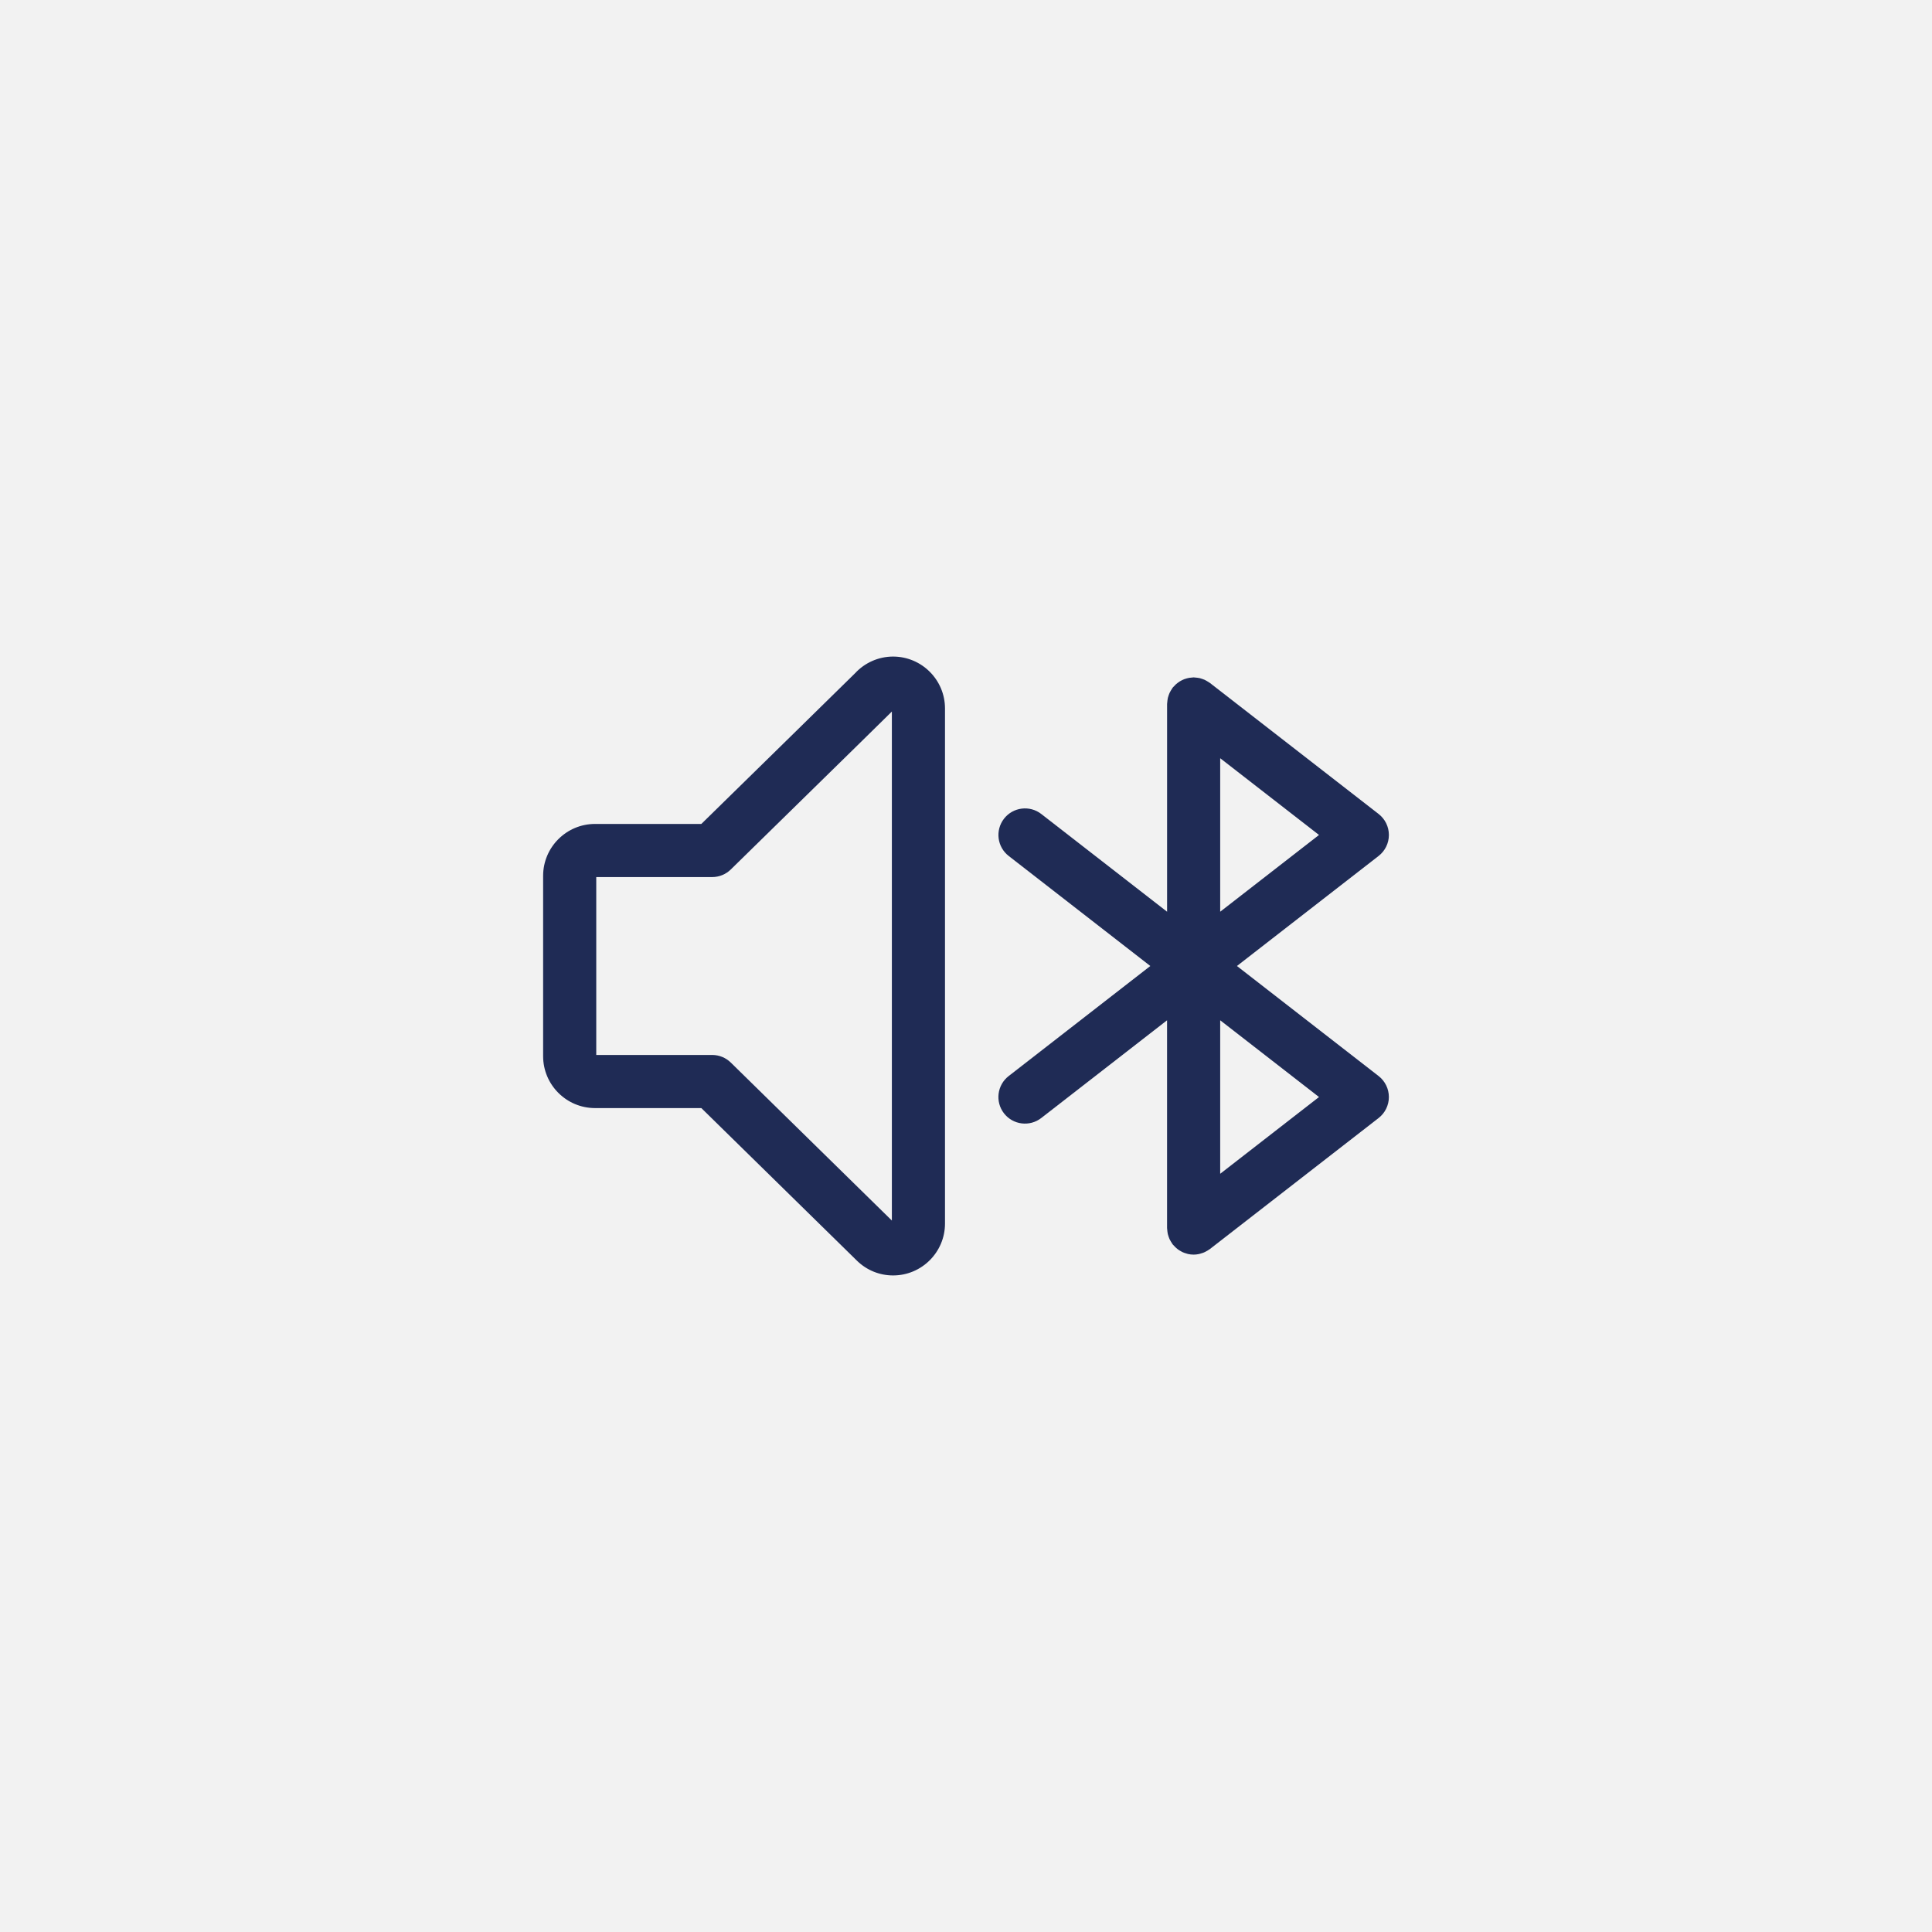
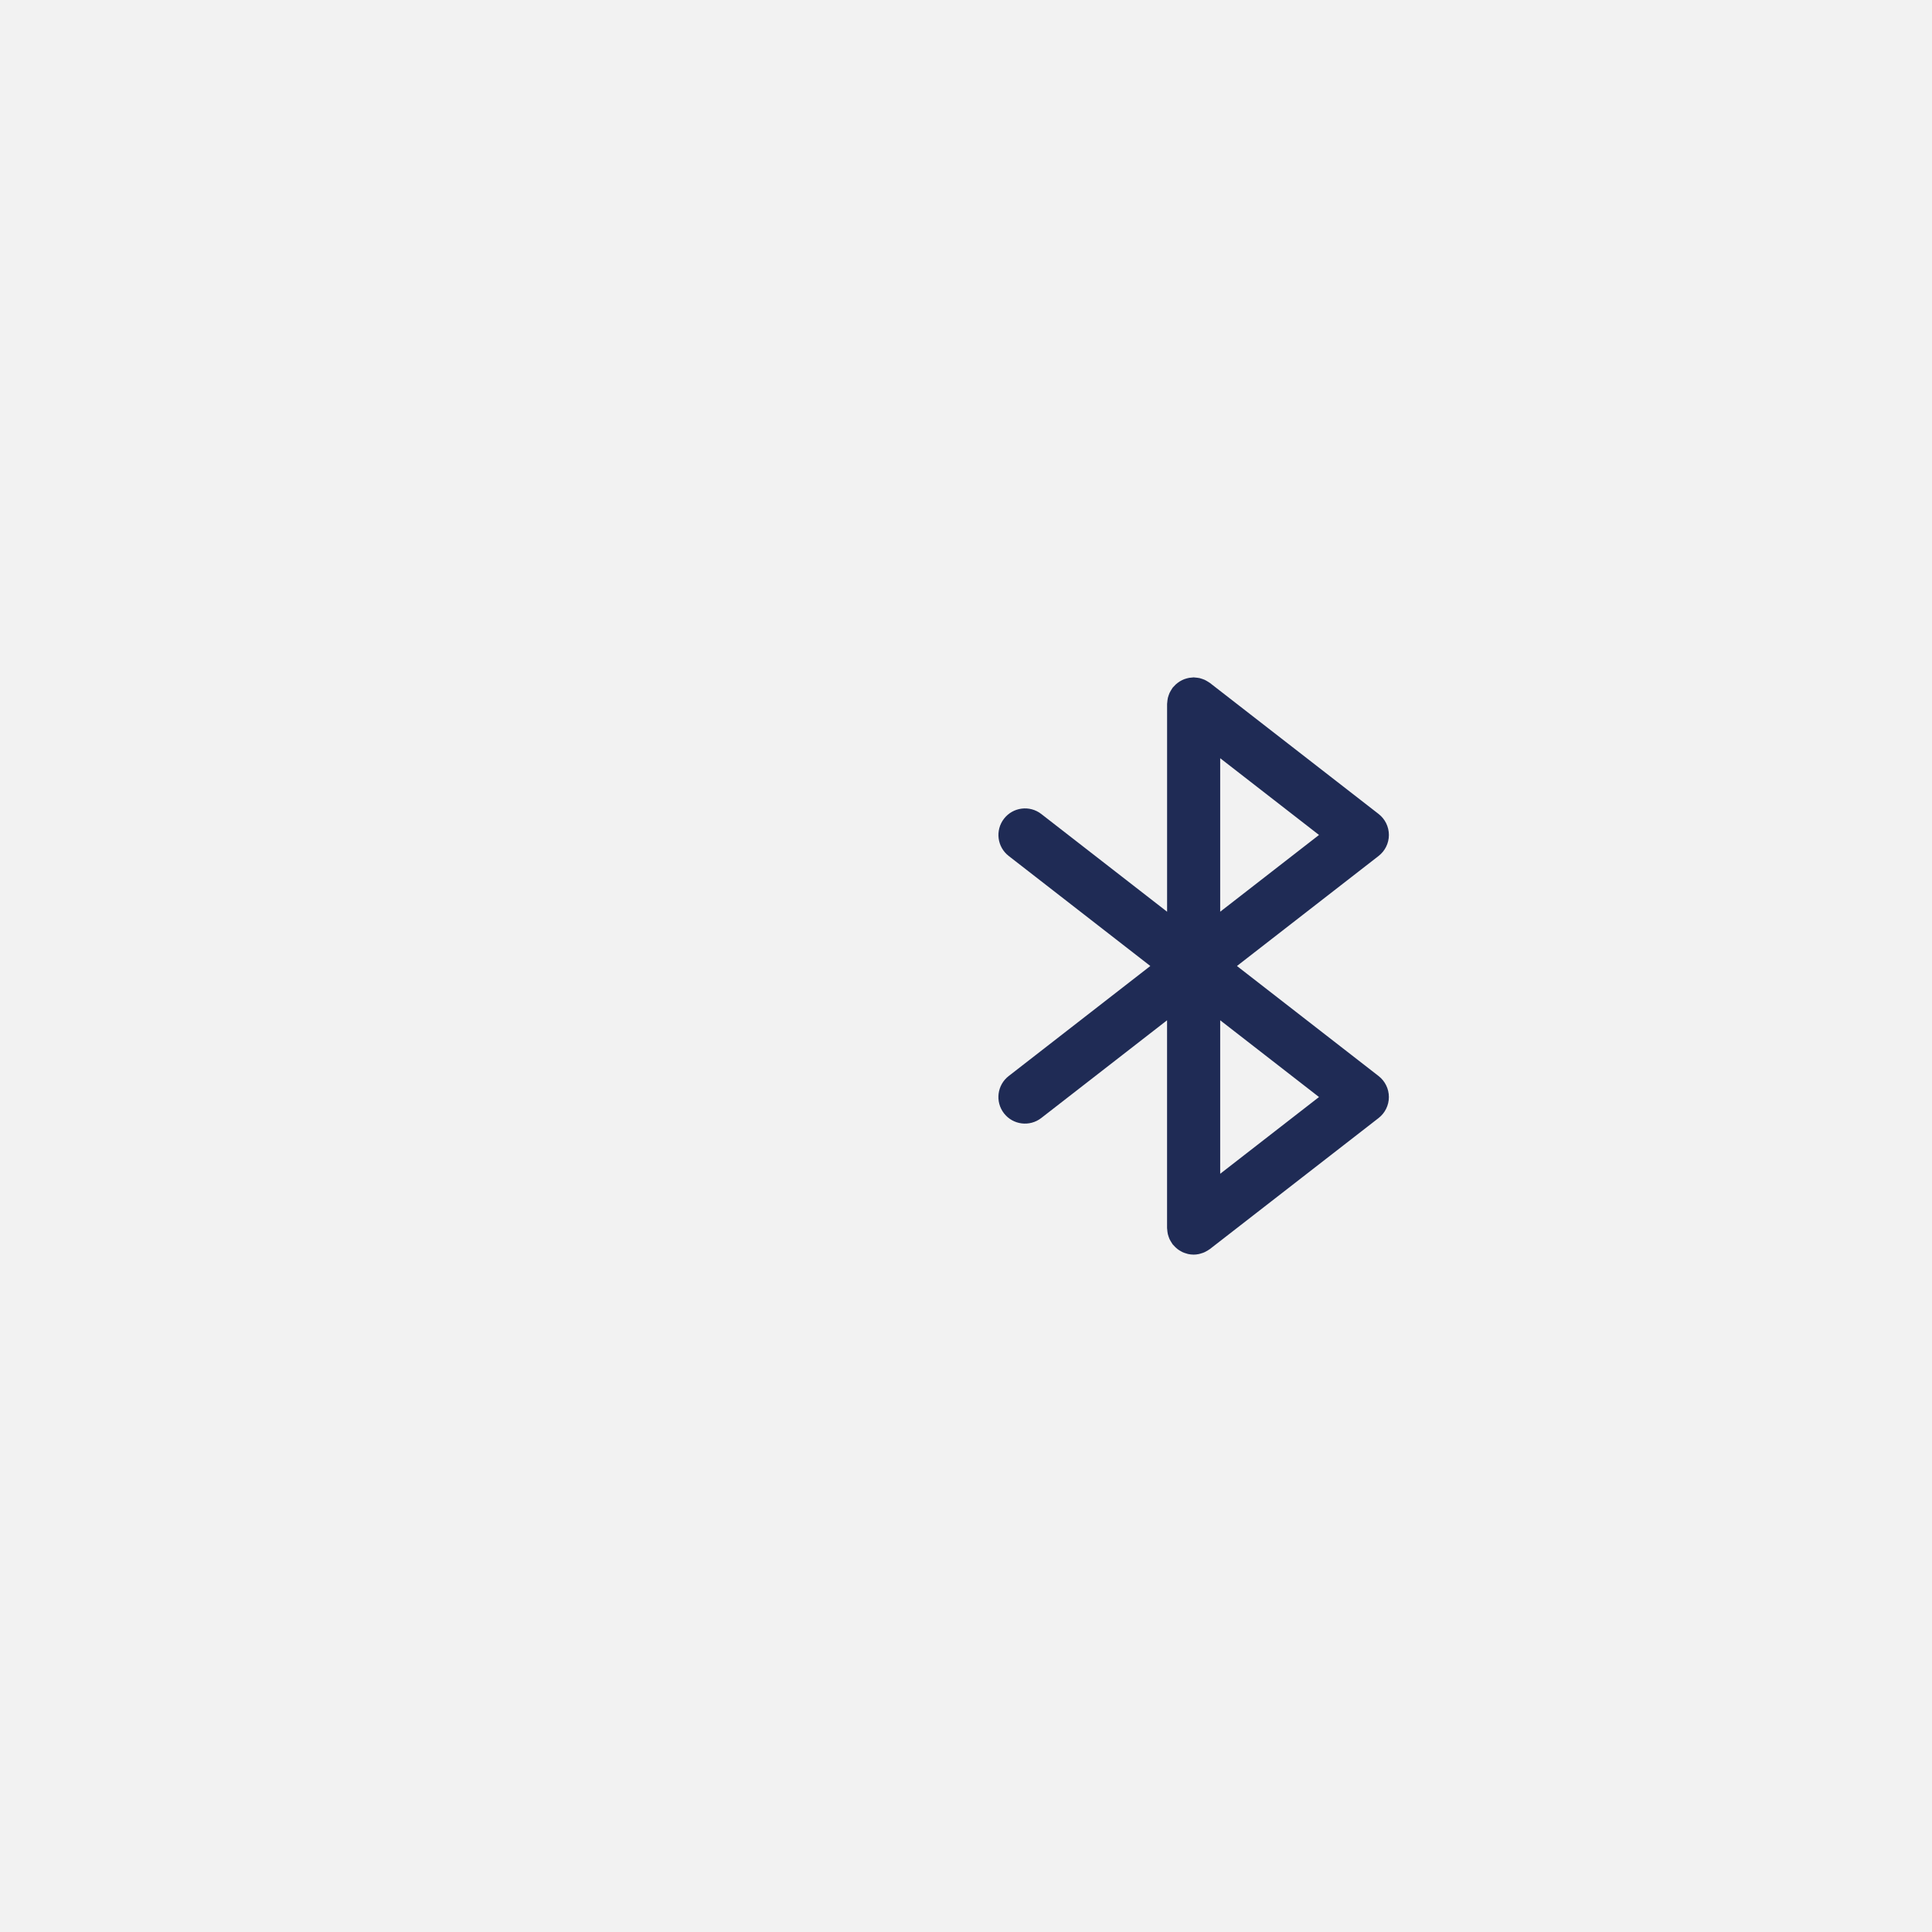
<svg xmlns="http://www.w3.org/2000/svg" version="1.1" x="0px" y="0px" width="200px" height="200px" viewBox="0 0 200 200" enable-background="new 0 0 200 200" xml:space="preserve">
  <g id="Layer_1">
    <rect fill="#F2F2F2" width="200" height="200" />
  </g>
  <g id="Layer_2">
    <g>
-       <path fill="#1F2B55" d="M92.445,67.967c-1.489,0.004-2.914,0.63-3.923,1.721c-0.711,0.709-11.033,10.821-15.919,15.606H61.598    c-2.963,0-5.374,2.409-5.374,5.371v18.67c0,2.963,2.411,5.373,5.374,5.373h11.004c3.575,3.507,15.916,15.614,16.125,15.814    c1.005,0.975,2.328,1.511,3.726,1.511c2.963,0,5.373-2.41,5.373-5.373V73.338C97.825,70.376,95.415,67.967,92.445,67.967z     M92.325,126.35c-1.614-1.58-11.371-11.152-16.674-16.354c-0.514-0.505-1.205-0.787-1.926-0.787H61.724V90.794h12.002    c0.72,0,1.41-0.282,1.924-0.785c13.023-12.754,15.97-15.649,16.676-16.35V126.35z" />
      <path fill="#1F2B55" d="M142.714,111.393L128.048,100l14.666-11.393c0.67-0.521,1.063-1.322,1.063-2.172s-0.393-1.651-1.063-2.172    l-17.462-13.563c-0.023-0.019-0.05-0.029-0.074-0.047c-0.079-0.058-0.163-0.106-0.248-0.156c-0.075-0.043-0.148-0.086-0.226-0.122    c-0.078-0.035-0.159-0.063-0.241-0.091c-0.091-0.031-0.181-0.063-0.273-0.085c-0.075-0.017-0.151-0.026-0.229-0.037    c-0.104-0.016-0.209-0.029-0.314-0.032c-0.027,0-0.054-0.008-0.081-0.008c-0.051,0-0.098,0.012-0.147,0.015    c-0.104,0.006-0.206,0.014-0.309,0.031c-0.081,0.014-0.16,0.033-0.239,0.054c-0.092,0.024-0.182,0.051-0.271,0.084    c-0.08,0.03-0.156,0.064-0.232,0.102c-0.083,0.041-0.164,0.084-0.244,0.133c-0.074,0.046-0.144,0.097-0.213,0.149    c-0.071,0.054-0.14,0.108-0.206,0.17c-0.071,0.065-0.136,0.137-0.2,0.21c-0.035,0.041-0.077,0.073-0.11,0.116    c-0.019,0.023-0.029,0.05-0.046,0.073c-0.059,0.081-0.109,0.167-0.159,0.254c-0.041,0.072-0.084,0.143-0.118,0.218    c-0.037,0.082-0.065,0.168-0.096,0.254c-0.029,0.086-0.06,0.171-0.08,0.26c-0.019,0.079-0.028,0.161-0.04,0.243    c-0.015,0.1-0.027,0.198-0.03,0.299c-0.001,0.029-0.009,0.057-0.009,0.086v21.508l-13.022-10.117    c-1.2-0.933-2.928-0.714-3.859,0.484c-0.932,1.2-0.715,2.928,0.484,3.859L119.081,100l-14.664,11.393    c-1.199,0.932-1.416,2.659-0.484,3.859c0.932,1.199,2.66,1.416,3.859,0.484l13.022-10.117v21.507c0,0.029,0.008,0.057,0.009,0.086    c0.003,0.101,0.016,0.199,0.03,0.299c0.012,0.082,0.021,0.164,0.04,0.243c0.021,0.089,0.051,0.174,0.08,0.26    c0.03,0.086,0.059,0.172,0.096,0.254c0.034,0.075,0.077,0.146,0.118,0.218c0.05,0.087,0.101,0.173,0.159,0.254    c0.017,0.023,0.027,0.05,0.046,0.073c0.027,0.035,0.063,0.059,0.091,0.093c0.086,0.1,0.176,0.192,0.275,0.279    c0.057,0.05,0.112,0.098,0.172,0.143c0.101,0.074,0.207,0.139,0.317,0.199c0.062,0.033,0.119,0.07,0.183,0.099    c0.129,0.059,0.265,0.102,0.403,0.141c0.05,0.014,0.096,0.034,0.146,0.045c0.188,0.041,0.384,0.065,0.585,0.065h0.001h0.001    c0.169,0,0.337-0.02,0.504-0.051c0.055-0.011,0.107-0.026,0.161-0.04c0.107-0.027,0.214-0.059,0.319-0.1    c0.061-0.022,0.118-0.049,0.177-0.076c0.092-0.043,0.18-0.092,0.268-0.145c0.059-0.037,0.116-0.072,0.173-0.113    c0.026-0.02,0.057-0.033,0.083-0.054l17.462-13.562c0.671-0.521,1.063-1.322,1.063-2.172    C143.776,112.716,143.384,111.914,142.714,111.393z M126.314,94.381v-15.89l10.229,7.944L126.314,94.381z M126.314,121.509v-15.89    l10.229,7.945L126.314,121.509z" />
    </g>
  </g>
</svg>